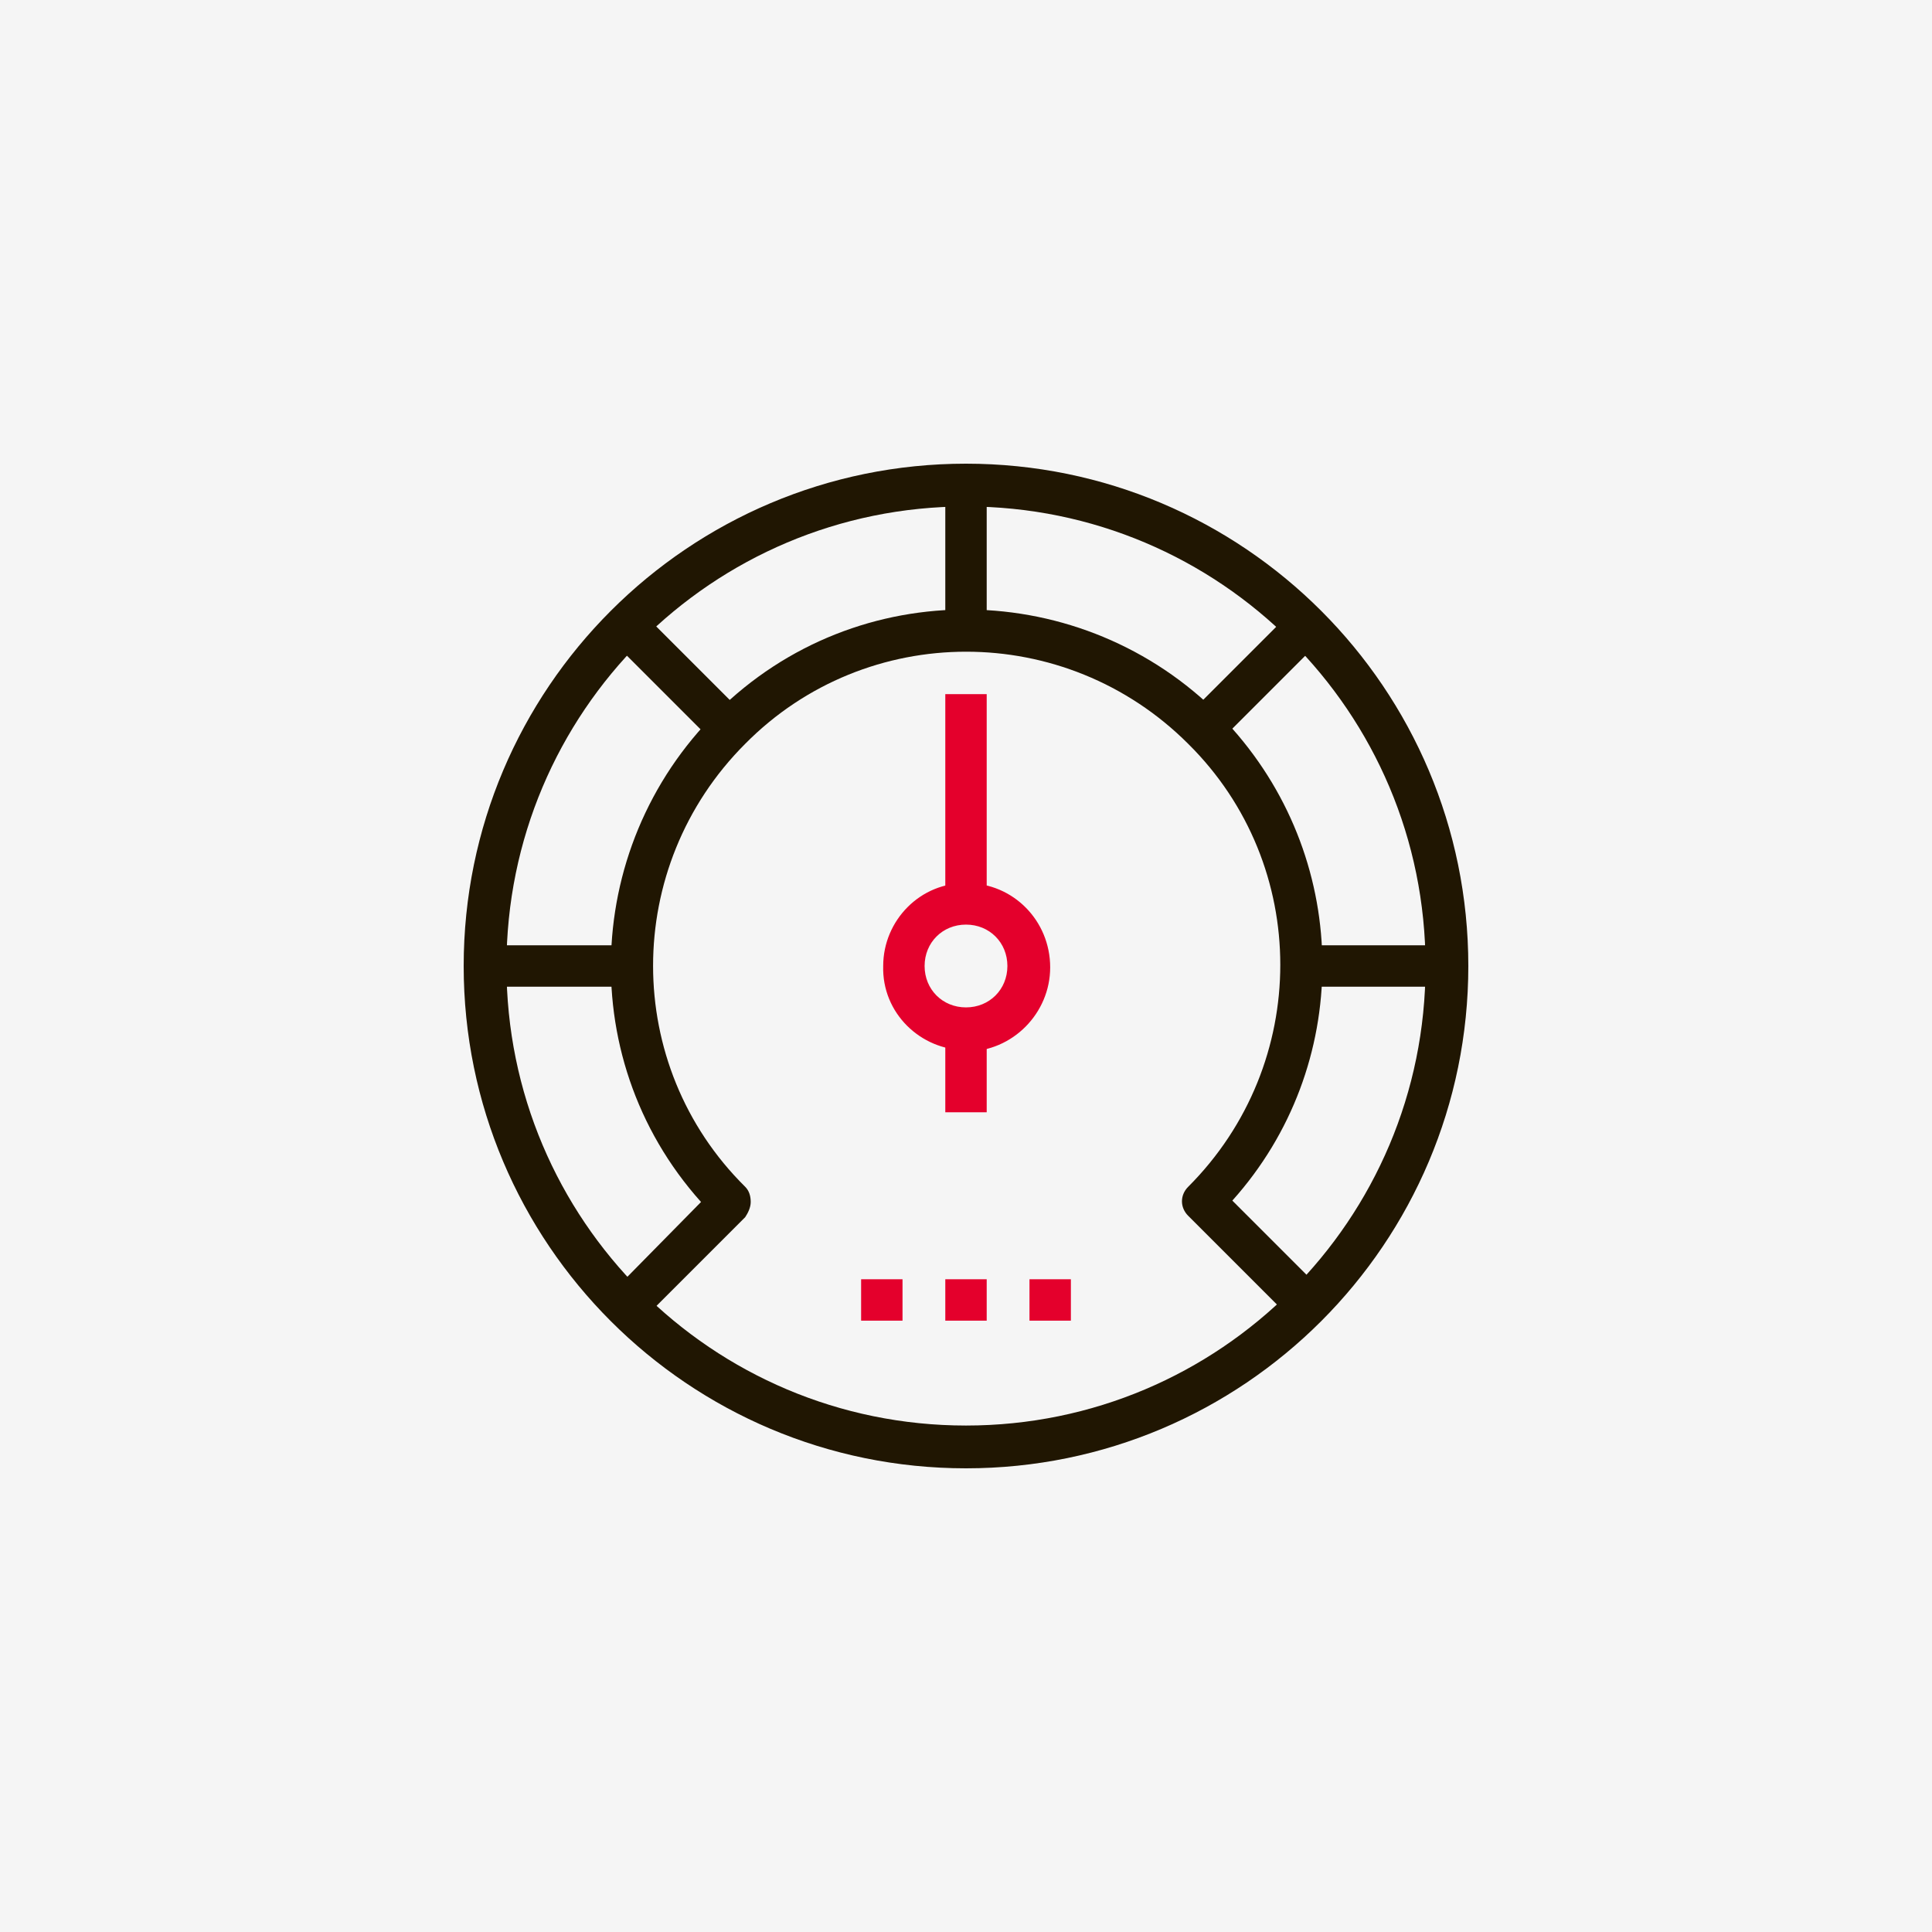
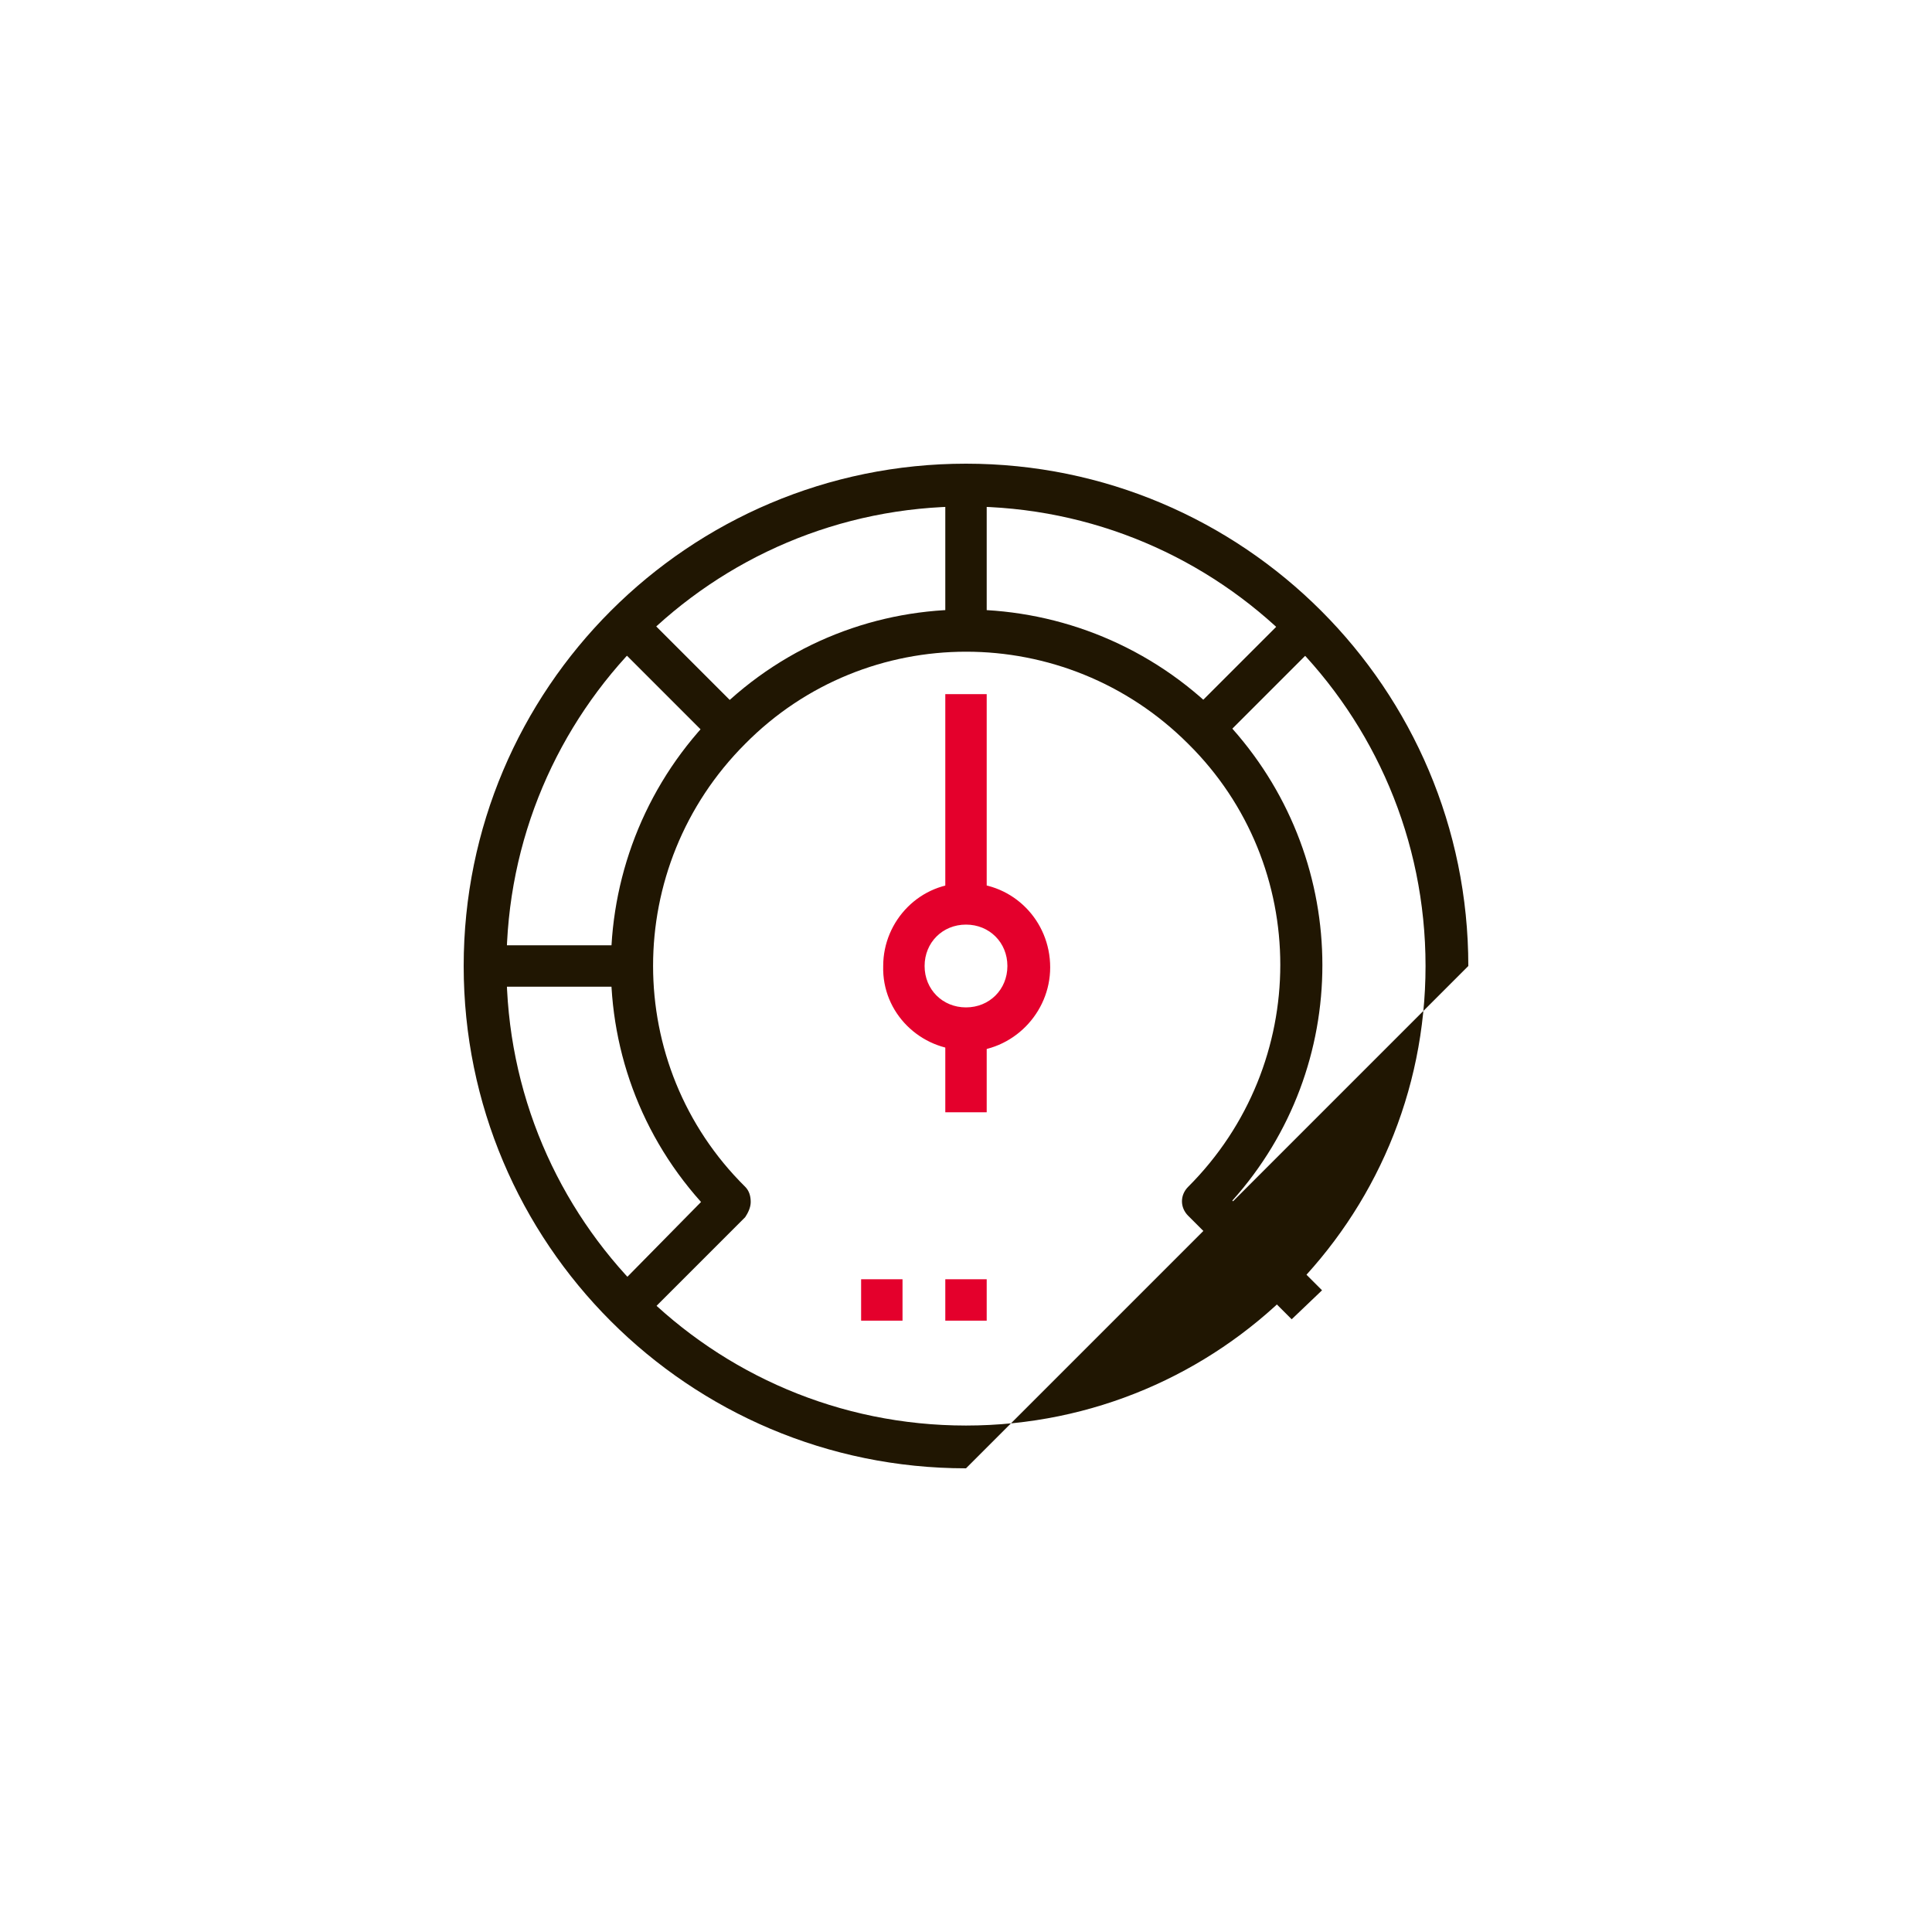
<svg xmlns="http://www.w3.org/2000/svg" id="Calque_1" viewBox="0 0 140 140">
  <defs>
    <style>.cls-1{fill:#201602;}.cls-1,.cls-2,.cls-3{stroke-width:0px;}.cls-2{fill:#e4002c;}.cls-3{fill:#f5f5f5;}</style>
  </defs>
  <g id="fond">
-     <rect class="cls-3" y="0" width="140" height="140" />
-   </g>
-   <path class="cls-1" d="M70,106.4c-20.1,0-36.4-16.3-36.4-36.4,0-20.1,16.3-36.4,36.4-36.4,20.1,0,36.4,16.3,36.4,36.4h0c0,20.1-16.3,36.4-36.4,36.4ZM70,36.7c-18.4,0-33.3,14.9-33.3,33.3s14.9,33.3,33.3,33.3c18.4,0,33.3-14.9,33.3-33.3h0c0-18.4-14.9-33.3-33.3-33.3h0Z" />
+     </g>
+   <path class="cls-1" d="M70,106.4c-20.1,0-36.4-16.3-36.4-36.4,0-20.1,16.3-36.4,36.4-36.4,20.1,0,36.4,16.3,36.4,36.4h0ZM70,36.7c-18.4,0-33.3,14.9-33.3,33.3s14.9,33.3,33.3,33.3c18.4,0,33.3-14.9,33.3-33.3h0c0-18.4-14.9-33.3-33.3-33.3h0Z" />
  <path class="cls-2" d="M70,76.1c-3.3,0-6.1-2.7-6-6.1,0-3.3,2.7-6.1,6.1-6,3.3,0,6,2.7,6,6.1,0,3.3-2.7,6.1-6.1,6.1,0,0,0,0,0,0ZM70,67c-1.7,0-3,1.3-3,3s1.3,3,3,3,3-1.3,3-3-1.3-3-3-3Z" />
  <rect class="cls-2" x="68.5" y="74.5" width="3" height="6.1" />
  <rect class="cls-2" x="68.5" y="50.3" width="3" height="15.1" />
-   <rect class="cls-1" x="94.3" y="68.5" width="10.6" height="3" />
  <rect class="cls-1" x="35.2" y="68.5" width="10.6" height="3" />
  <rect class="cls-1" x="68.5" y="35.2" width="3" height="10.6" />
  <rect class="cls-1" x="47.6" y="43.8" width="3" height="10.6" transform="translate(-20.3 49.1) rotate(-45)" />
  <path class="cls-1" d="M46.5,95.7l-2.1-2.1,6.4-6.5c-9.5-10.6-8.5-26.9,2.1-36.4,10.6-9.5,26.9-8.5,36.4,2.1,8.7,9.8,8.7,24.5,0,34.2l6.5,6.5-2.2,2.1-7.5-7.5c-.6-.6-.6-1.5,0-2.1,8.9-8.9,8.9-23.3,0-32.1-8.9-8.9-23.3-8.9-32.1,0-8.9,8.9-8.9,23.3,0,32.1,0,0,0,0,0,0,.3.3.4.7.4,1.1,0,.4-.2.8-.4,1.1l-7.5,7.5Z" />
  <polygon class="cls-1" points="88.2 53.9 86.1 51.8 93.6 44.3 95.7 46.4 88.2 53.9" />
-   <rect class="cls-2" x="74.6" y="92.7" width="3" height="3" />
  <rect class="cls-2" x="68.5" y="92.7" width="3" height="3" />
  <rect class="cls-2" x="62.4" y="92.7" width="3" height="3" />
</svg>